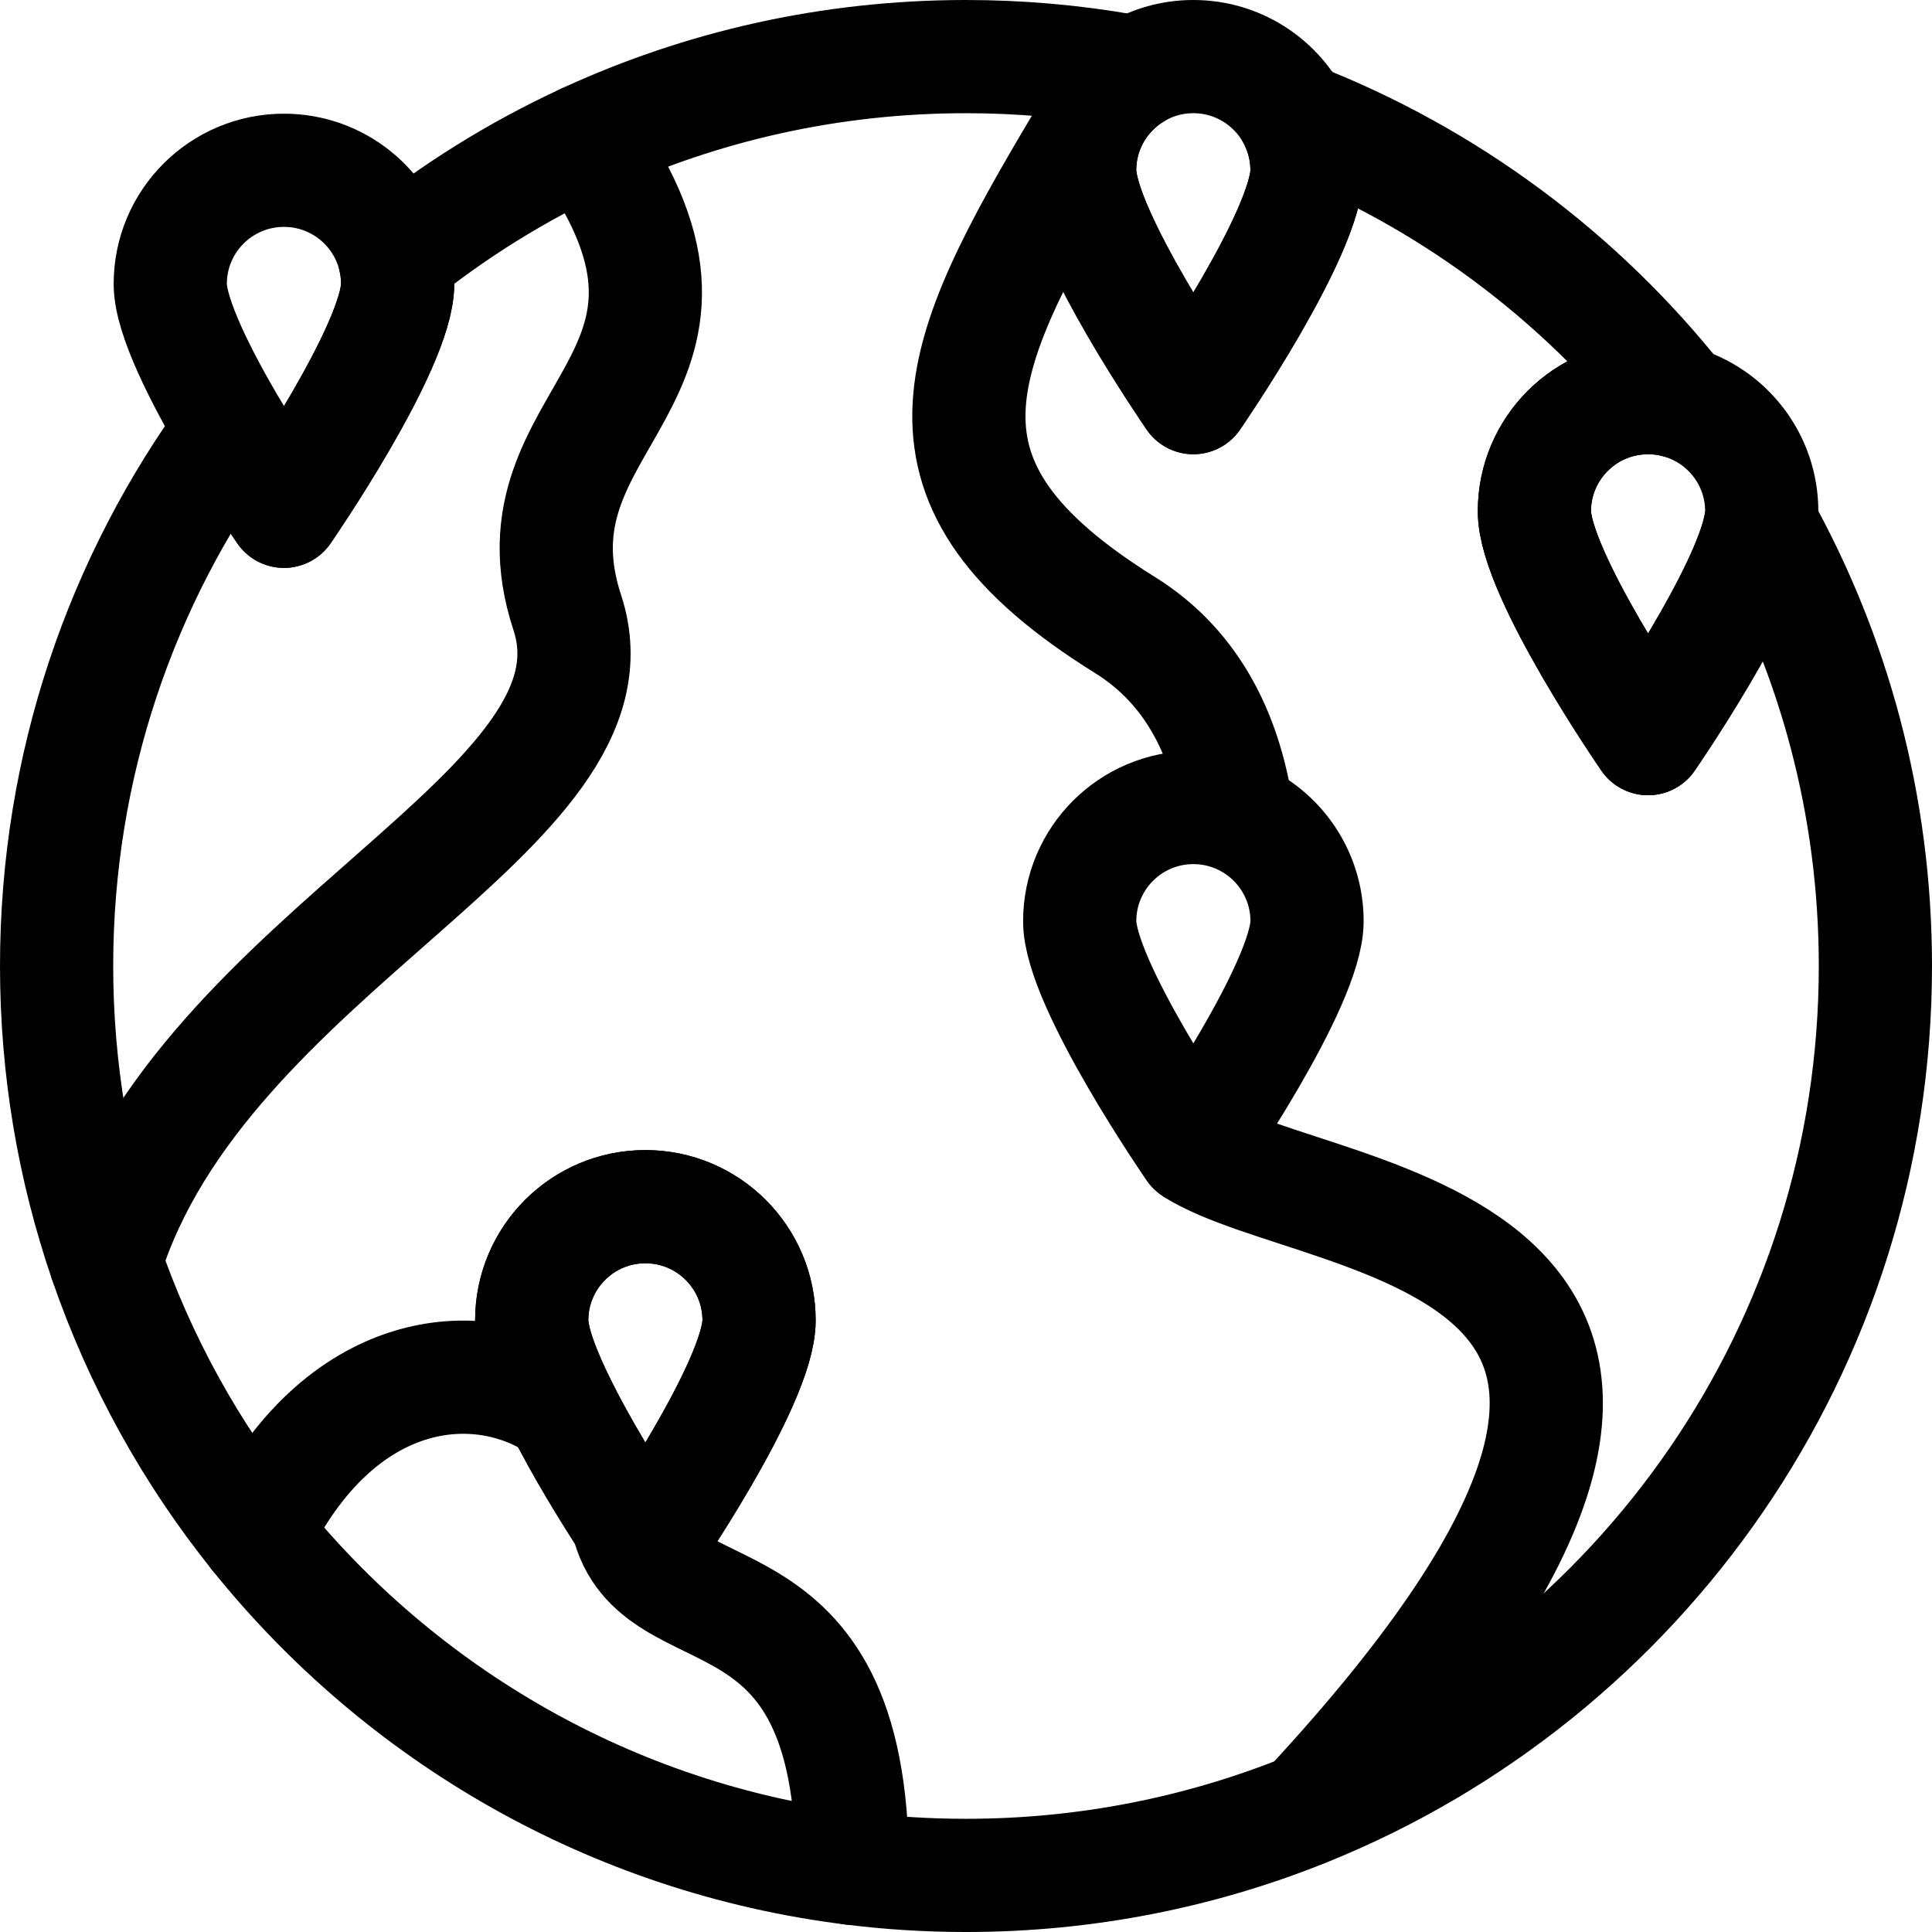
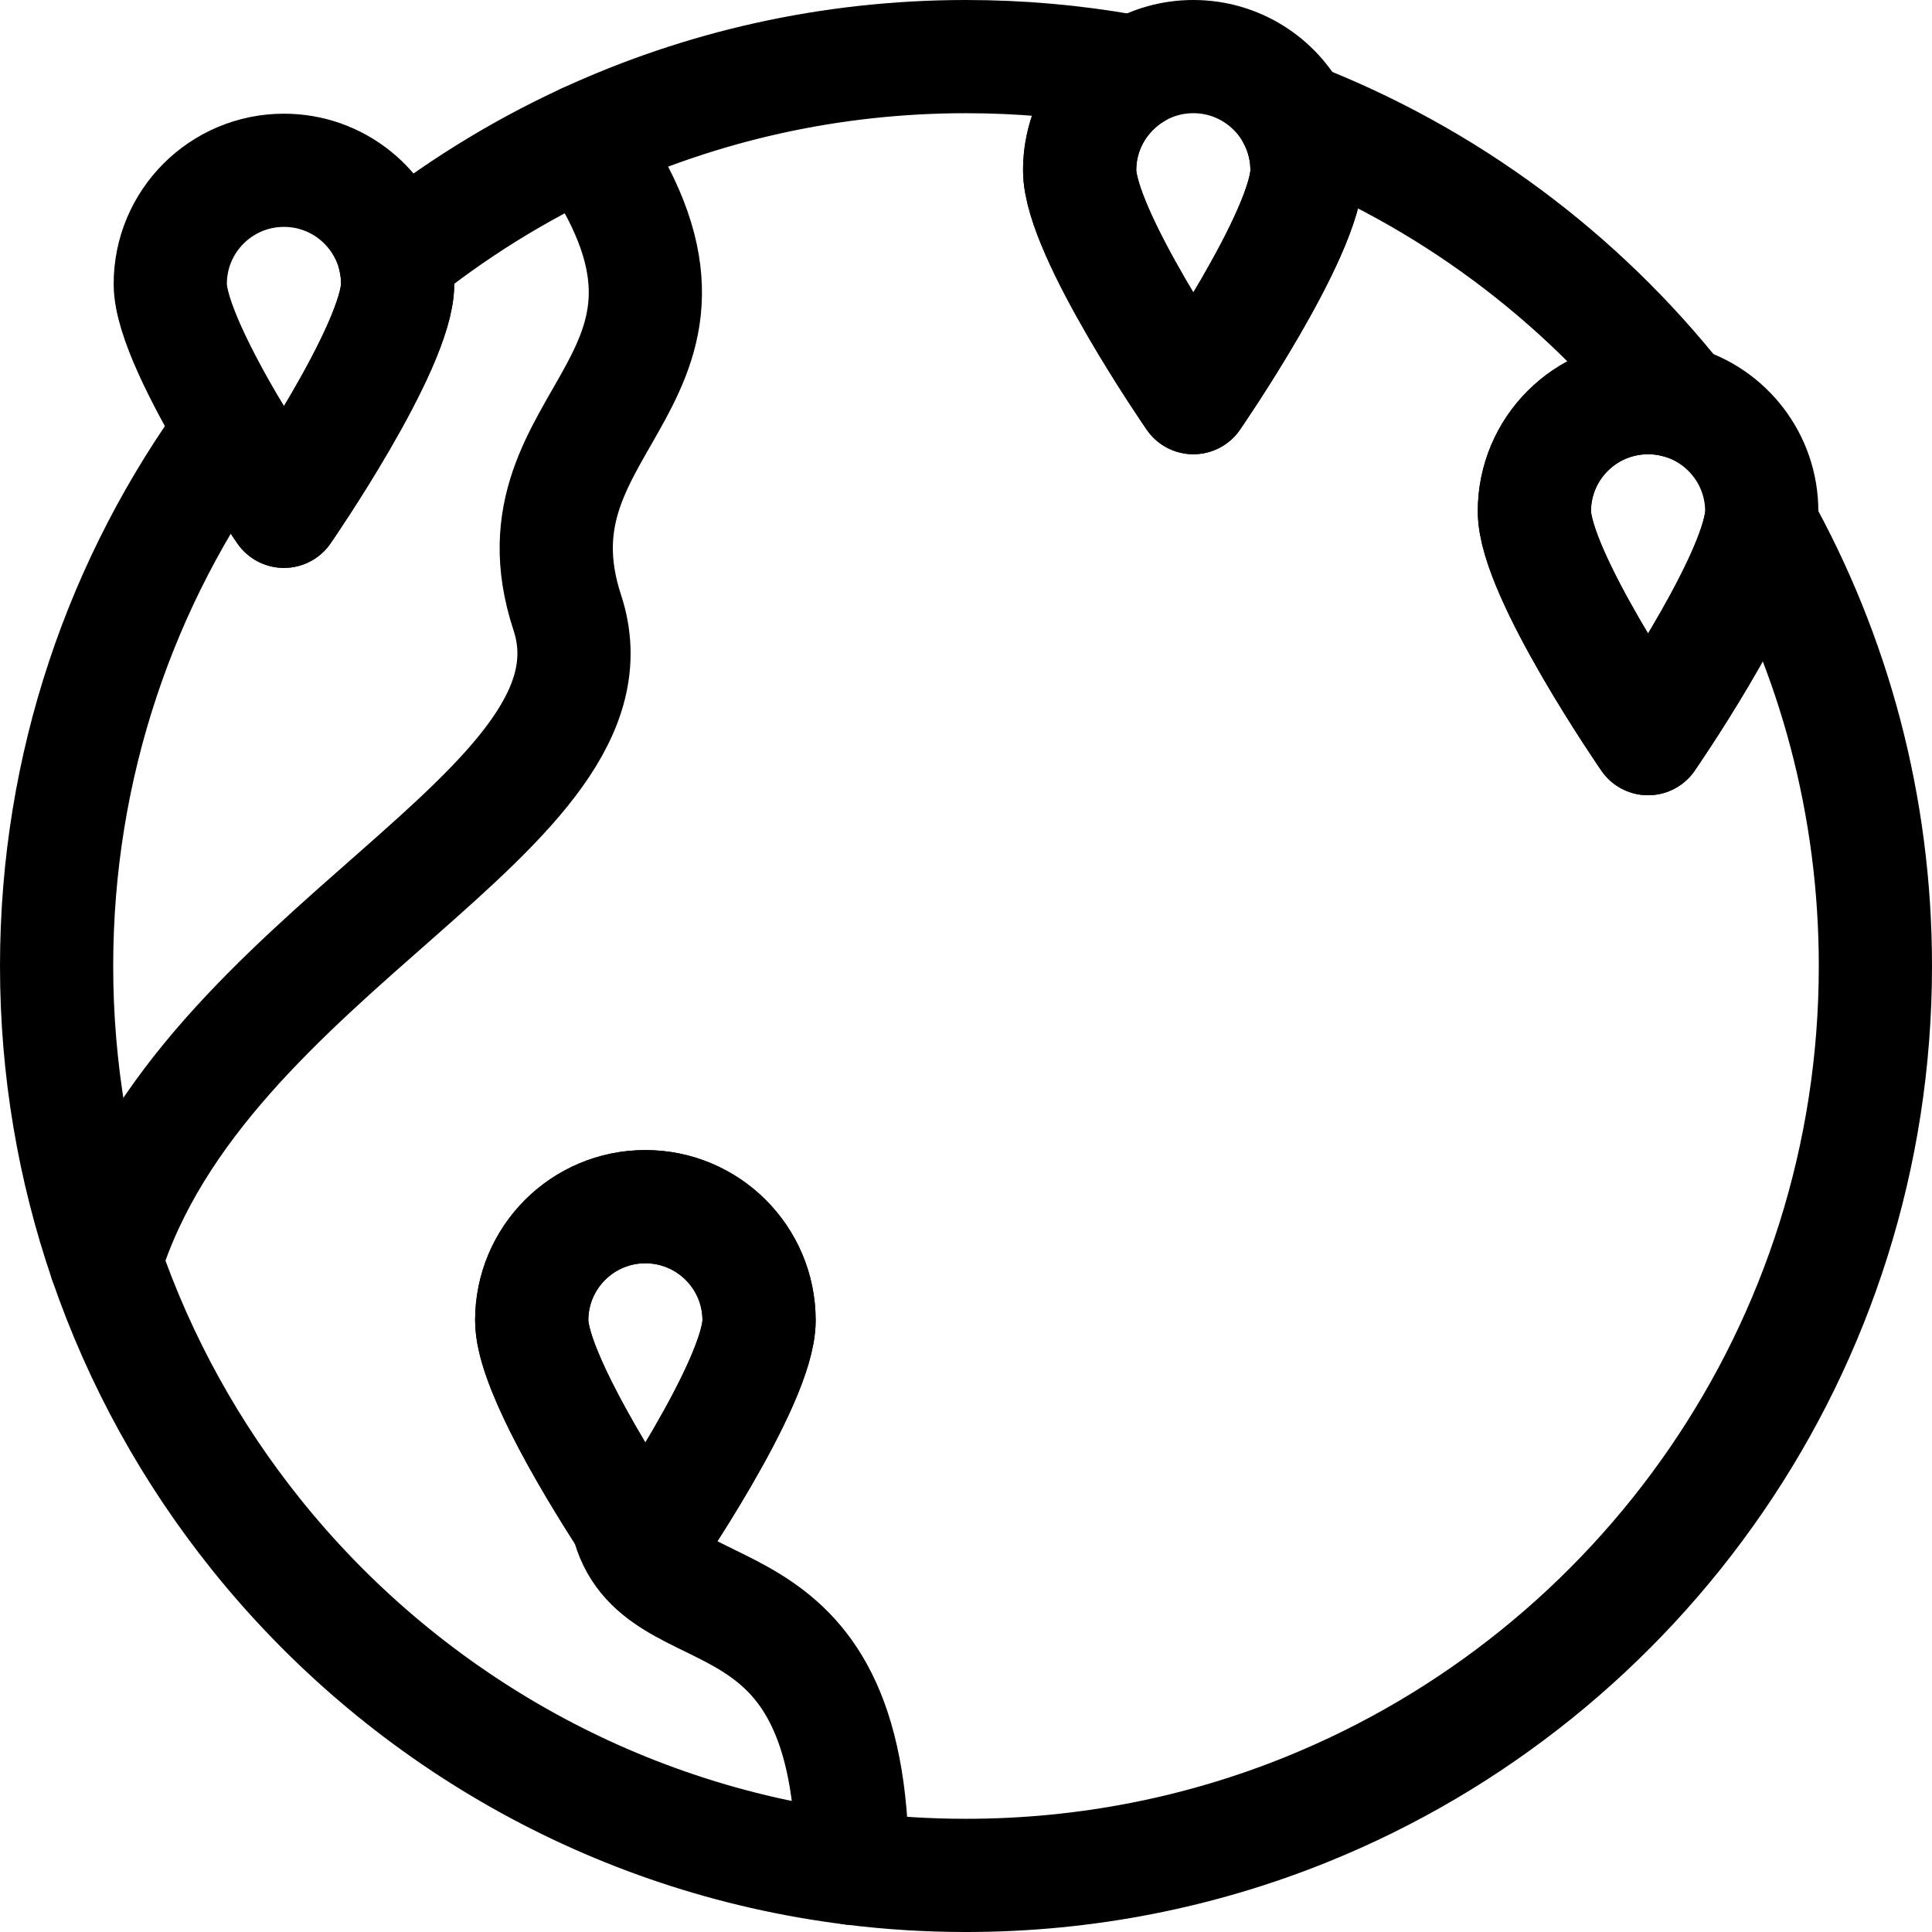
<svg xmlns="http://www.w3.org/2000/svg" height="512" width="512" xml:space="preserve" style="enable-background:new 0 0 512 512;" viewBox="0 0 512 512" y="0px" x="0px" id="Capa_1" version="1.1">
  <g>
    <path d="M466.58,138.71c-3.14,18.42-29.83,57.04-29.83,57.04s-30.12-43.61-30.12-60.25s13.48-30.12,30.12-30.12c2.88,0,5.67,0.4,8.31,1.17   c-26.47-33.47-61.65-59.73-102.12-75.38c2.19,4.17,3.43,8.92,3.43,13.96c0,16.63-30.12,60.25-30.12,60.25s-30.13-43.62-30.13-60.25   c0-11.05,5.95-20.71,14.82-25.95c-0.94-0.17-1.88-0.34-2.82-0.51C284.44,16.26,270.37,15,256,15c-36.02,0-70.19,7.9-100.87,22.06   c-18.18,8.39-35.13,18.98-50.52,31.43c0.51,2.17,0.77,4.43,0.77,6.76c0,16.64-30.13,60.25-30.13,60.25s-6.71-9.72-13.81-21.73   C32.24,153.63,15,202.8,15,256c0,27.38,4.57,53.69,12.98,78.22c9.1,26.53,22.7,50.97,39.89,72.4   c38.24,47.72,94.26,80.57,158.01,88.51c9.87,1.24,19.92,1.87,30.12,1.87c31.96,0,62.47-6.22,90.38-17.52   C434.7,443.73,497,357.14,497,256C497,213.42,485.96,173.43,466.58,138.71z M171.03,410.16c0,0-1.94-2.8-4.83-7.26   c-4.7-7.25-11.93-18.89-17.46-29.94c-4.47-8.94-7.83-17.5-7.83-23.05c0-16.64,13.48-30.13,30.12-30.13   c16.64,0,30.13,13.49,30.13,30.13C201.16,366.54,171.03,410.16,171.03,410.16z" style="fill:none;stroke:#000000;stroke-width:30;stroke-linecap:round;stroke-linejoin:round;stroke-miterlimit:10;" />
    <path d="M155.126,37.063C200.333,101,133,109.667,150.333,162.333s-96.7,89.115-122.35,171.891" style="fill:none;stroke:#000000;stroke-width:30;stroke-linecap:round;stroke-linejoin:round;stroke-miterlimit:10;" />
    <path d="M166.2,402.9c7.48,32.27,59.68,9,59.68,92.23" style="fill:none;stroke:#000000;stroke-width:30;stroke-linecap:round;stroke-linejoin:round;stroke-miterlimit:10;" />
-     <path d="M148.74,372.96c-21.72-14.96-58.93-11.64-80.87,33.66l-0.01,0.01" style="fill:none;stroke:#000000;stroke-width:30;stroke-linecap:round;stroke-linejoin:round;stroke-miterlimit:10;" />
-     <path d="M316.25,304.38   c33.86,21.69,173.38,21.02,30.13,175.1" style="fill:none;stroke:#000000;stroke-width:30;stroke-linejoin:round;stroke-miterlimit:10;" />
-     <path d="M286.89,37.42   c-34.69,58.23-49.36,90.53,11.23,128.21c18.67,11.61,27.04,30.54,29.86,50.74" style="fill:none;stroke:#000000;stroke-width:30;stroke-linejoin:round;stroke-miterlimit:10;" />
    <path d="M105.38,75.25   c0,16.64-30.13,60.25-30.13,60.25s-6.71-9.72-13.81-21.73c-7.92-13.44-16.32-29.74-16.32-38.52c0-16.64,13.49-30.12,30.13-30.12   c14.31,0,26.3,9.98,29.36,23.36C105.12,70.66,105.38,72.92,105.38,75.25z" style="fill:none;stroke:#000000;stroke-width:30;stroke-linejoin:round;stroke-miterlimit:10;" />
    <path d="M466.88,135.5   c0,0.97-0.1,2.04-0.3,3.19c0,0,0,0.01,0,0.02c-3.14,18.42-29.83,57.04-29.83,57.04s-30.12-43.61-30.12-60.25   s13.48-30.12,30.12-30.12c2.88,0,5.67,0.4,8.31,1.17C457.66,110.15,466.88,121.74,466.88,135.5z" style="fill:none;stroke:#000000;stroke-width:30;stroke-linejoin:round;stroke-miterlimit:10;" />
    <path d="M346.37,45.13   c0,16.63-30.12,60.25-30.12,60.25s-30.13-43.62-30.13-60.25c0-11.05,5.95-20.71,14.82-25.95c4.49-2.66,9.72-4.18,15.31-4.18   c11.6,0,21.67,6.56,26.69,16.17C345.13,35.34,346.37,40.09,346.37,45.13z" style="fill:none;stroke:#000000;stroke-width:30;stroke-linejoin:round;stroke-miterlimit:10;" />
    <path d="M201.16,349.91   c0,16.63-30.13,60.25-30.13,60.25s-1.94-2.8-4.83-7.26c-4.7-7.25-11.93-18.89-17.46-29.94c-4.47-8.94-7.83-17.5-7.83-23.05   c0-16.64,13.48-30.13,30.12-30.13C187.67,319.78,201.16,333.27,201.16,349.91z" style="fill:none;stroke:#000000;stroke-width:30;stroke-linejoin:round;stroke-miterlimit:10;" />
-     <path d="M346.38,244.13   c0,16.63-30.13,60.25-30.13,60.25s-30.12-43.62-30.12-60.25c0-16.64,13.48-30.13,30.12-30.13c4.16,0,8.12,0.84,11.73,2.37   C338.79,220.94,346.38,231.65,346.38,244.13z" style="fill:none;stroke:#000000;stroke-width:30;stroke-linejoin:round;stroke-miterlimit:10;" />
  </g>
</svg>